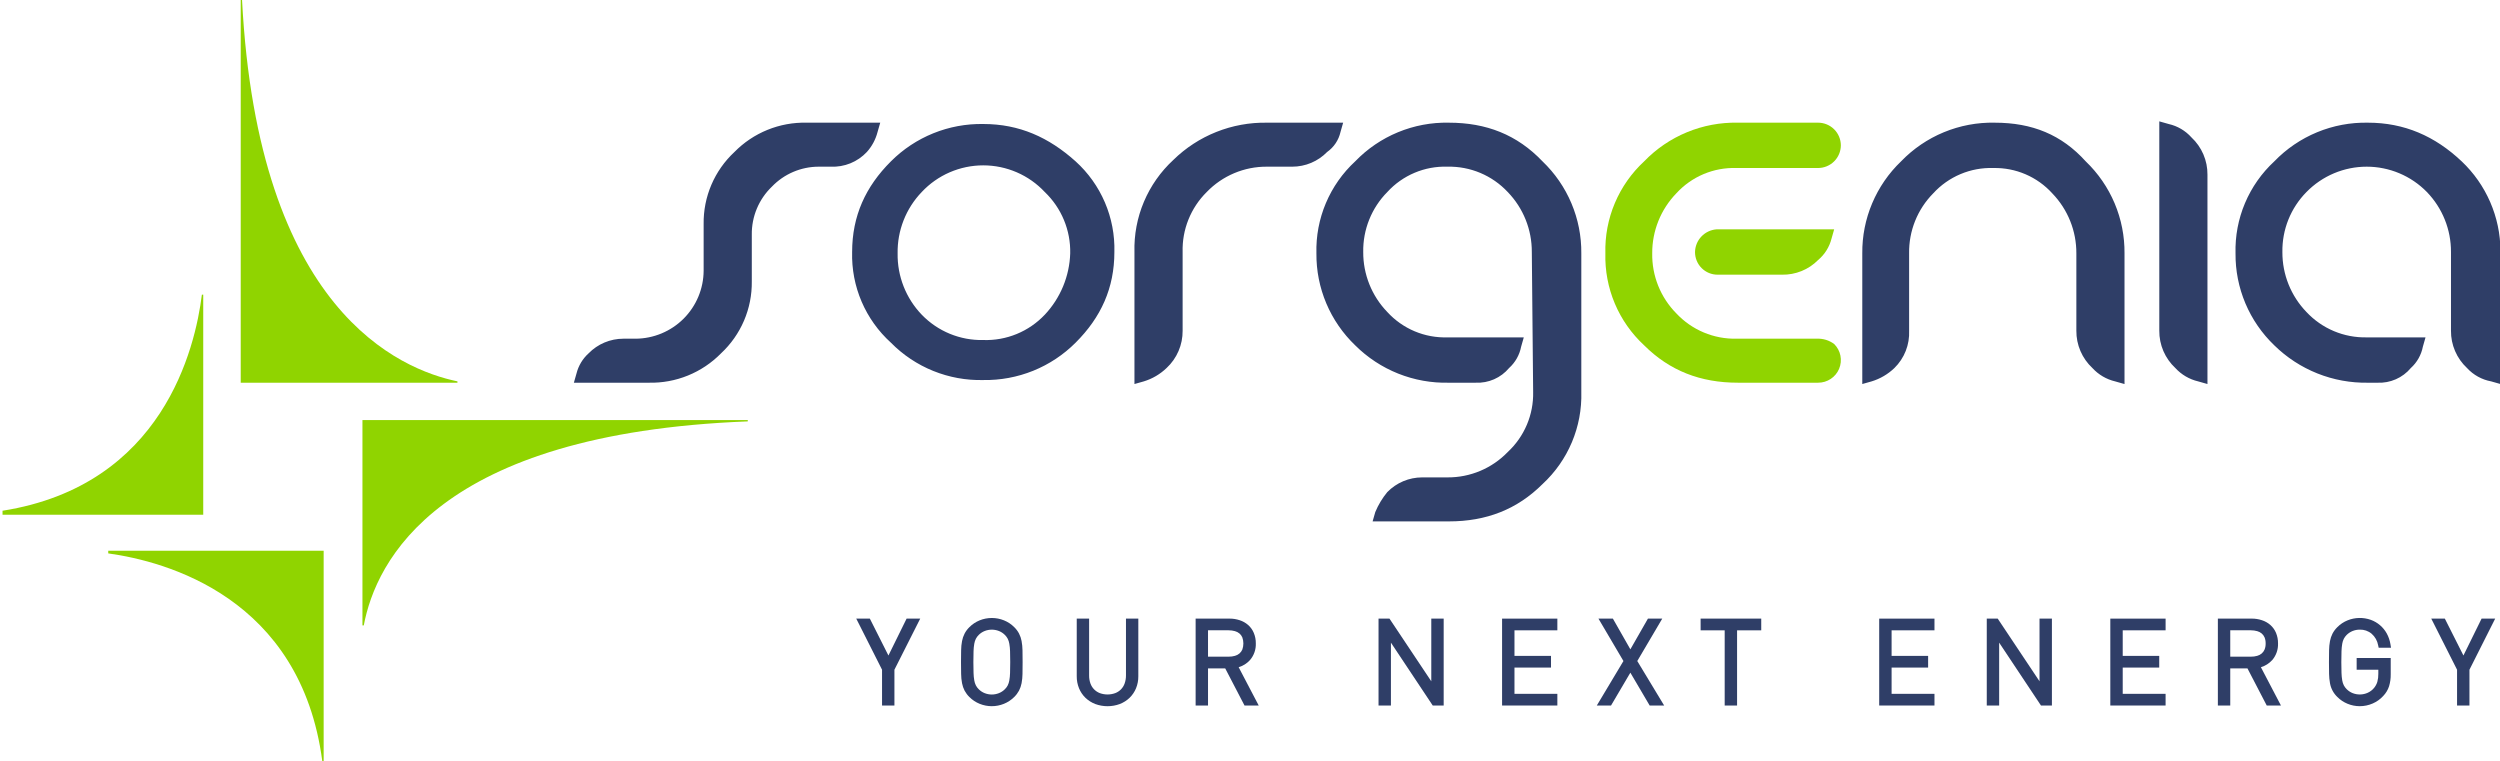
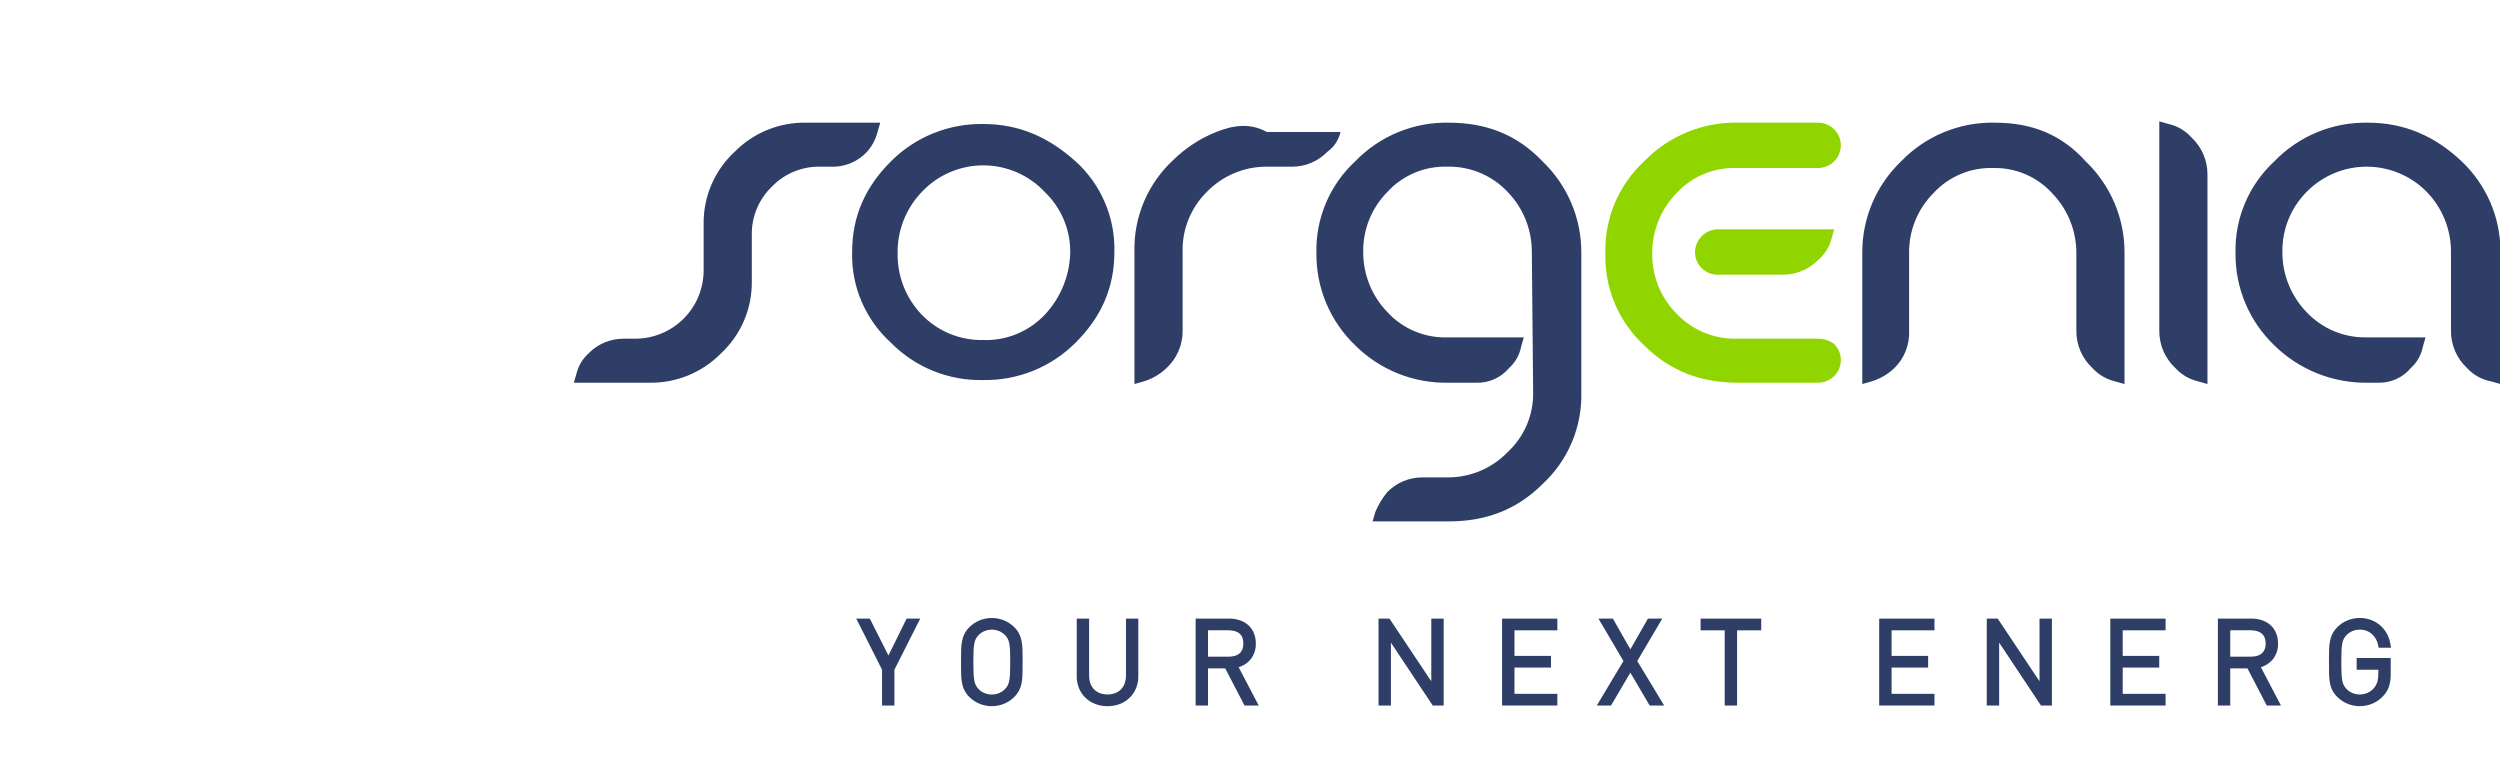
<svg xmlns="http://www.w3.org/2000/svg" width="394" height="120" viewBox="0 0 394 120" fill="none">
  <rect x="0" y="0" width="394" height="120" fill="#808080" stroke="none" />
  <g clip-path="url(#clip0_2_1827)">
    <rect width="394" height="120" fill="white" />
-     <path d="M57.122 66.198V98.565H57.332C59.229 88.478 68.931 68.301 117.85 66.412V66.198H57.122ZM72.093 60.102C63.027 58.214 40.675 48.967 38.147 0H37.937V60.316H72.094V60.107L72.093 60.102ZM32.03 46.444H31.816C30.765 54.851 25.704 76.496 0.4 80.492V81.12H32.03V46.444ZM17.059 87.215C26.126 88.475 47.42 94.15 50.798 120H51.008V86.794H17.059V87.215Z" fill="#90D400" />
-     <path d="M138.303 20.803L138.725 19.333H127.129C125.014 19.285 122.912 19.67 120.954 20.466C118.995 21.262 117.221 22.451 115.741 23.96C114.185 25.409 112.949 27.168 112.114 29.122C111.279 31.077 110.863 33.184 110.893 35.309V42.66C110.88 45.502 109.742 48.223 107.728 50.231C105.714 52.239 102.986 53.37 100.139 53.379H98.238C97.216 53.38 96.205 53.585 95.264 53.982C94.323 54.379 93.471 54.96 92.758 55.691C91.829 56.532 91.169 57.628 90.862 58.842L90.443 60.314H102.246C104.361 60.363 106.463 59.977 108.421 59.181C110.38 58.386 112.154 57.196 113.634 55.688C115.19 54.238 116.426 52.48 117.261 50.525C118.096 48.57 118.512 46.463 118.483 44.338V36.985C118.464 35.575 118.735 34.177 119.279 32.875C119.823 31.574 120.628 30.398 121.646 29.42C122.6 28.425 123.745 27.634 125.013 27.092C126.281 26.551 127.646 26.27 129.025 26.268H130.924C131.984 26.317 133.042 26.135 134.025 25.736C135.007 25.336 135.892 24.728 136.616 23.954C137.424 23.055 138.003 21.974 138.303 20.803ZM154.961 19.543C152.264 19.497 149.587 19.995 147.087 21.006C144.588 22.017 142.318 23.52 140.414 25.426C136.406 29.42 134.296 34.043 134.296 39.718C134.223 42.4 134.732 45.065 135.788 47.532C136.844 49.998 138.421 52.208 140.412 54.01C142.305 55.932 144.573 57.446 147.076 58.458C149.579 59.47 152.263 59.959 154.963 59.894C157.659 59.939 160.337 59.441 162.837 58.431C165.336 57.42 167.606 55.916 169.51 54.01C173.517 50.017 175.626 45.393 175.626 39.718C175.698 37.037 175.189 34.371 174.133 31.905C173.078 29.438 171.501 27.228 169.51 25.426C165.293 21.645 160.655 19.543 154.963 19.543M164.661 49.595C163.421 50.91 161.915 51.946 160.243 52.634C158.57 53.323 156.771 53.648 154.963 53.588C153.158 53.628 151.364 53.293 149.695 52.606C148.026 51.919 146.517 50.894 145.265 49.595C142.773 46.999 141.407 43.527 141.465 39.932C141.405 36.335 142.77 32.861 145.263 30.264C146.504 28.937 148.006 27.879 149.674 27.156C151.343 26.433 153.142 26.06 154.961 26.06C156.78 26.06 158.579 26.433 160.247 27.156C161.915 27.879 163.417 28.937 164.659 30.264C165.961 31.51 166.99 33.013 167.679 34.678C168.369 36.342 168.705 38.131 168.666 39.932C168.552 43.532 167.128 46.968 164.661 49.597M211.261 20.805L211.68 19.335H199.665C196.937 19.289 194.226 19.785 191.692 20.795C189.158 21.805 186.85 23.309 184.904 25.219C182.91 27.062 181.333 29.309 180.279 31.809C179.224 34.31 178.717 37.006 178.79 39.718V60.523L180.268 60.105C181.611 59.694 182.838 58.974 183.851 58.002C184.659 57.25 185.301 56.339 185.736 55.326C186.172 54.313 186.392 53.221 186.382 52.118V39.718C186.333 37.966 186.645 36.223 187.299 34.597C187.952 32.97 188.932 31.495 190.18 30.262C191.407 28.989 192.88 27.978 194.51 27.292C196.141 26.605 197.894 26.257 199.664 26.268H203.671C204.693 26.267 205.705 26.062 206.647 25.665C207.588 25.267 208.441 24.686 209.154 23.954C210.223 23.2 210.974 22.078 211.263 20.803M314.374 19.333C311.625 19.277 308.895 19.79 306.355 20.838C303.814 21.887 301.519 23.449 299.613 25.426C297.656 27.299 296.105 29.552 295.053 32.045C294.001 34.539 293.471 37.222 293.497 39.927V60.523L294.974 60.105C296.317 59.694 297.545 58.974 298.558 58.002C299.337 57.239 299.946 56.321 300.345 55.307C300.745 54.293 300.925 53.207 300.876 52.118V39.932C300.848 38.182 301.169 36.445 301.821 34.821C302.473 33.197 303.443 31.719 304.674 30.473C305.872 29.162 307.34 28.126 308.978 27.437C310.616 26.747 312.384 26.421 314.161 26.48C315.904 26.443 317.634 26.78 319.235 27.469C320.836 28.158 322.27 29.183 323.439 30.473C325.892 33.011 327.253 36.405 327.234 39.932V52.118C327.224 53.221 327.443 54.313 327.879 55.327C328.315 56.34 328.957 57.252 329.765 58.004C330.721 59.048 331.969 59.781 333.348 60.107L334.823 60.526V39.932C334.848 37.226 334.319 34.544 333.268 32.05C332.216 29.556 330.665 27.304 328.709 25.431C324.913 21.226 320.274 19.335 314.369 19.335M341.782 19.544L340.305 19.125V52.118C340.295 53.221 340.514 54.313 340.95 55.326C341.386 56.339 342.028 57.25 342.835 58.002C343.793 59.046 345.042 59.779 346.422 60.105L347.896 60.523V27.531C347.906 26.429 347.687 25.337 347.251 24.324C346.815 23.311 346.173 22.399 345.365 21.647C344.42 20.591 343.167 19.856 341.782 19.545M228.344 19.333C225.595 19.277 222.865 19.79 220.325 20.839C217.784 21.887 215.489 23.449 213.583 25.426C211.588 27.27 210.011 29.517 208.956 32.017C207.901 34.518 207.393 37.215 207.467 39.927C207.442 42.633 207.971 45.315 209.023 47.809C210.075 50.302 211.627 52.555 213.583 54.428C215.517 56.354 217.822 57.869 220.359 58.881C222.896 59.892 225.612 60.38 228.344 60.314H232.561C233.558 60.36 234.553 60.175 235.467 59.774C236.381 59.373 237.19 58.767 237.831 58.002C238.813 57.117 239.48 55.936 239.73 54.639L240.149 53.169H228.13C226.353 53.227 224.585 52.901 222.947 52.211C221.309 51.522 219.841 50.486 218.642 49.176C216.189 46.638 214.826 43.244 214.845 39.718C214.816 37.969 215.137 36.232 215.789 34.608C216.441 32.985 217.41 31.507 218.641 30.262C219.839 28.951 221.307 27.915 222.945 27.226C224.583 26.536 226.352 26.21 228.128 26.268C229.903 26.23 231.665 26.565 233.301 27.253C234.936 27.942 236.407 28.967 237.619 30.262C240.071 32.799 241.433 36.192 241.414 39.718L241.624 61.784C241.662 63.553 241.325 65.31 240.634 66.94C239.944 68.57 238.916 70.035 237.619 71.24C236.391 72.514 234.917 73.525 233.285 74.212C231.654 74.899 229.9 75.248 228.13 75.237H224.124C223.102 75.238 222.09 75.444 221.149 75.841C220.207 76.239 219.355 76.82 218.641 77.551C217.857 78.503 217.217 79.565 216.743 80.703L216.323 82.172H228.344C234.248 82.172 239.097 80.282 243.104 76.289C245.099 74.445 246.676 72.197 247.73 69.695C248.784 67.194 249.29 64.497 249.215 61.784V39.932C249.241 37.226 248.712 34.543 247.66 32.05C246.608 29.556 245.056 27.303 243.099 25.431C239.094 21.226 234.245 19.335 228.339 19.335M387.957 25.428C383.74 21.435 378.891 19.335 373.196 19.335C370.448 19.279 367.718 19.791 365.177 20.84C362.637 21.889 360.342 23.451 358.435 25.428C356.441 27.271 354.863 29.518 353.808 32.019C352.753 34.52 352.245 37.216 352.319 39.929C352.294 42.634 352.823 45.316 353.875 47.81C354.927 50.304 356.479 52.556 358.435 54.429C360.381 56.34 362.688 57.844 365.222 58.855C367.757 59.866 370.467 60.362 373.196 60.316H374.671C375.669 60.361 376.664 60.177 377.578 59.776C378.493 59.375 379.303 58.768 379.944 58.004C380.925 57.117 381.591 55.937 381.843 54.64L382.262 53.17H372.989C371.215 53.208 369.453 52.872 367.818 52.184C366.183 51.496 364.712 50.471 363.501 49.177C361.048 46.639 359.686 43.245 359.705 39.718C359.677 37.969 359.998 36.232 360.649 34.608C361.301 32.985 362.271 31.507 363.501 30.262C364.736 28.998 366.212 27.994 367.841 27.308C369.471 26.622 371.222 26.269 372.99 26.269C374.759 26.269 376.509 26.622 378.139 27.308C379.769 27.994 381.244 28.998 382.479 30.262C384.931 32.799 386.294 36.192 386.275 39.718V52.118C386.264 53.221 386.483 54.313 386.919 55.326C387.354 56.339 387.995 57.25 388.803 58.002C389.807 59.095 391.14 59.833 392.6 60.105L394.075 60.523V39.509C394.057 36.871 393.507 34.265 392.456 31.845C391.405 29.425 389.875 27.242 387.959 25.426" fill="#2F3E67" />
+     <path d="M138.303 20.803L138.725 19.333H127.129C125.014 19.285 122.912 19.67 120.954 20.466C118.995 21.262 117.221 22.451 115.741 23.96C114.185 25.409 112.949 27.168 112.114 29.122C111.279 31.077 110.863 33.184 110.893 35.309V42.66C110.88 45.502 109.742 48.223 107.728 50.231C105.714 52.239 102.986 53.37 100.139 53.379H98.238C97.216 53.38 96.205 53.585 95.264 53.982C94.323 54.379 93.471 54.96 92.758 55.691C91.829 56.532 91.169 57.628 90.862 58.842L90.443 60.314H102.246C104.361 60.363 106.463 59.977 108.421 59.181C110.38 58.386 112.154 57.196 113.634 55.688C115.19 54.238 116.426 52.48 117.261 50.525C118.096 48.57 118.512 46.463 118.483 44.338V36.985C118.464 35.575 118.735 34.177 119.279 32.875C119.823 31.574 120.628 30.398 121.646 29.42C122.6 28.425 123.745 27.634 125.013 27.092C126.281 26.551 127.646 26.27 129.025 26.268H130.924C131.984 26.317 133.042 26.135 134.025 25.736C135.007 25.336 135.892 24.728 136.616 23.954C137.424 23.055 138.003 21.974 138.303 20.803ZM154.961 19.543C152.264 19.497 149.587 19.995 147.087 21.006C144.588 22.017 142.318 23.52 140.414 25.426C136.406 29.42 134.296 34.043 134.296 39.718C134.223 42.4 134.732 45.065 135.788 47.532C136.844 49.998 138.421 52.208 140.412 54.01C142.305 55.932 144.573 57.446 147.076 58.458C149.579 59.47 152.263 59.959 154.963 59.894C157.659 59.939 160.337 59.441 162.837 58.431C165.336 57.42 167.606 55.916 169.51 54.01C173.517 50.017 175.626 45.393 175.626 39.718C175.698 37.037 175.189 34.371 174.133 31.905C173.078 29.438 171.501 27.228 169.51 25.426C165.293 21.645 160.655 19.543 154.963 19.543M164.661 49.595C163.421 50.91 161.915 51.946 160.243 52.634C158.57 53.323 156.771 53.648 154.963 53.588C153.158 53.628 151.364 53.293 149.695 52.606C148.026 51.919 146.517 50.894 145.265 49.595C142.773 46.999 141.407 43.527 141.465 39.932C141.405 36.335 142.77 32.861 145.263 30.264C146.504 28.937 148.006 27.879 149.674 27.156C151.343 26.433 153.142 26.06 154.961 26.06C156.78 26.06 158.579 26.433 160.247 27.156C161.915 27.879 163.417 28.937 164.659 30.264C165.961 31.51 166.99 33.013 167.679 34.678C168.369 36.342 168.705 38.131 168.666 39.932C168.552 43.532 167.128 46.968 164.661 49.597M211.261 20.805H199.665C196.937 19.289 194.226 19.785 191.692 20.795C189.158 21.805 186.85 23.309 184.904 25.219C182.91 27.062 181.333 29.309 180.279 31.809C179.224 34.31 178.717 37.006 178.79 39.718V60.523L180.268 60.105C181.611 59.694 182.838 58.974 183.851 58.002C184.659 57.25 185.301 56.339 185.736 55.326C186.172 54.313 186.392 53.221 186.382 52.118V39.718C186.333 37.966 186.645 36.223 187.299 34.597C187.952 32.97 188.932 31.495 190.18 30.262C191.407 28.989 192.88 27.978 194.51 27.292C196.141 26.605 197.894 26.257 199.664 26.268H203.671C204.693 26.267 205.705 26.062 206.647 25.665C207.588 25.267 208.441 24.686 209.154 23.954C210.223 23.2 210.974 22.078 211.263 20.803M314.374 19.333C311.625 19.277 308.895 19.79 306.355 20.838C303.814 21.887 301.519 23.449 299.613 25.426C297.656 27.299 296.105 29.552 295.053 32.045C294.001 34.539 293.471 37.222 293.497 39.927V60.523L294.974 60.105C296.317 59.694 297.545 58.974 298.558 58.002C299.337 57.239 299.946 56.321 300.345 55.307C300.745 54.293 300.925 53.207 300.876 52.118V39.932C300.848 38.182 301.169 36.445 301.821 34.821C302.473 33.197 303.443 31.719 304.674 30.473C305.872 29.162 307.34 28.126 308.978 27.437C310.616 26.747 312.384 26.421 314.161 26.48C315.904 26.443 317.634 26.78 319.235 27.469C320.836 28.158 322.27 29.183 323.439 30.473C325.892 33.011 327.253 36.405 327.234 39.932V52.118C327.224 53.221 327.443 54.313 327.879 55.327C328.315 56.34 328.957 57.252 329.765 58.004C330.721 59.048 331.969 59.781 333.348 60.107L334.823 60.526V39.932C334.848 37.226 334.319 34.544 333.268 32.05C332.216 29.556 330.665 27.304 328.709 25.431C324.913 21.226 320.274 19.335 314.369 19.335M341.782 19.544L340.305 19.125V52.118C340.295 53.221 340.514 54.313 340.95 55.326C341.386 56.339 342.028 57.25 342.835 58.002C343.793 59.046 345.042 59.779 346.422 60.105L347.896 60.523V27.531C347.906 26.429 347.687 25.337 347.251 24.324C346.815 23.311 346.173 22.399 345.365 21.647C344.42 20.591 343.167 19.856 341.782 19.545M228.344 19.333C225.595 19.277 222.865 19.79 220.325 20.839C217.784 21.887 215.489 23.449 213.583 25.426C211.588 27.27 210.011 29.517 208.956 32.017C207.901 34.518 207.393 37.215 207.467 39.927C207.442 42.633 207.971 45.315 209.023 47.809C210.075 50.302 211.627 52.555 213.583 54.428C215.517 56.354 217.822 57.869 220.359 58.881C222.896 59.892 225.612 60.38 228.344 60.314H232.561C233.558 60.36 234.553 60.175 235.467 59.774C236.381 59.373 237.19 58.767 237.831 58.002C238.813 57.117 239.48 55.936 239.73 54.639L240.149 53.169H228.13C226.353 53.227 224.585 52.901 222.947 52.211C221.309 51.522 219.841 50.486 218.642 49.176C216.189 46.638 214.826 43.244 214.845 39.718C214.816 37.969 215.137 36.232 215.789 34.608C216.441 32.985 217.41 31.507 218.641 30.262C219.839 28.951 221.307 27.915 222.945 27.226C224.583 26.536 226.352 26.21 228.128 26.268C229.903 26.23 231.665 26.565 233.301 27.253C234.936 27.942 236.407 28.967 237.619 30.262C240.071 32.799 241.433 36.192 241.414 39.718L241.624 61.784C241.662 63.553 241.325 65.31 240.634 66.94C239.944 68.57 238.916 70.035 237.619 71.24C236.391 72.514 234.917 73.525 233.285 74.212C231.654 74.899 229.9 75.248 228.13 75.237H224.124C223.102 75.238 222.09 75.444 221.149 75.841C220.207 76.239 219.355 76.82 218.641 77.551C217.857 78.503 217.217 79.565 216.743 80.703L216.323 82.172H228.344C234.248 82.172 239.097 80.282 243.104 76.289C245.099 74.445 246.676 72.197 247.73 69.695C248.784 67.194 249.29 64.497 249.215 61.784V39.932C249.241 37.226 248.712 34.543 247.66 32.05C246.608 29.556 245.056 27.303 243.099 25.431C239.094 21.226 234.245 19.335 228.339 19.335M387.957 25.428C383.74 21.435 378.891 19.335 373.196 19.335C370.448 19.279 367.718 19.791 365.177 20.84C362.637 21.889 360.342 23.451 358.435 25.428C356.441 27.271 354.863 29.518 353.808 32.019C352.753 34.52 352.245 37.216 352.319 39.929C352.294 42.634 352.823 45.316 353.875 47.81C354.927 50.304 356.479 52.556 358.435 54.429C360.381 56.34 362.688 57.844 365.222 58.855C367.757 59.866 370.467 60.362 373.196 60.316H374.671C375.669 60.361 376.664 60.177 377.578 59.776C378.493 59.375 379.303 58.768 379.944 58.004C380.925 57.117 381.591 55.937 381.843 54.64L382.262 53.17H372.989C371.215 53.208 369.453 52.872 367.818 52.184C366.183 51.496 364.712 50.471 363.501 49.177C361.048 46.639 359.686 43.245 359.705 39.718C359.677 37.969 359.998 36.232 360.649 34.608C361.301 32.985 362.271 31.507 363.501 30.262C364.736 28.998 366.212 27.994 367.841 27.308C369.471 26.622 371.222 26.269 372.99 26.269C374.759 26.269 376.509 26.622 378.139 27.308C379.769 27.994 381.244 28.998 382.479 30.262C384.931 32.799 386.294 36.192 386.275 39.718V52.118C386.264 53.221 386.483 54.313 386.919 55.326C387.354 56.339 387.995 57.25 388.803 58.002C389.807 59.095 391.14 59.833 392.6 60.105L394.075 60.523V39.509C394.057 36.871 393.507 34.265 392.456 31.845C391.405 29.425 389.875 27.242 387.959 25.426" fill="#2F3E67" />
    <path d="M286.325 53.379H273.676C271.901 53.418 270.139 53.082 268.503 52.394C266.868 51.706 265.396 50.681 264.185 49.386C262.955 48.141 261.985 46.663 261.333 45.039C260.682 43.416 260.361 41.678 260.39 39.929C260.37 36.403 261.732 33.008 264.186 30.471C265.384 29.16 266.852 28.124 268.49 27.434C270.128 26.745 271.897 26.419 273.673 26.478H286.535C287.484 26.475 288.393 26.097 289.064 25.428C289.735 24.759 290.114 23.852 290.118 22.905C290.114 21.958 289.735 21.052 289.064 20.382C288.393 19.713 287.484 19.336 286.535 19.333H273.884C271.136 19.277 268.405 19.79 265.865 20.838C263.325 21.887 261.029 23.449 259.123 25.426C257.128 27.269 255.551 29.516 254.496 32.017C253.441 34.518 252.934 37.214 253.007 39.927C252.933 42.639 253.441 45.336 254.495 47.837C255.55 50.338 257.128 52.585 259.123 54.428C263.131 58.423 267.98 60.314 273.884 60.314H286.536C287.244 60.316 287.938 60.108 288.527 59.716C289.117 59.324 289.577 58.766 289.848 58.113C290.119 57.46 290.19 56.74 290.051 56.047C289.912 55.354 289.569 54.717 289.067 54.218C288.278 53.629 287.308 53.333 286.324 53.379" fill="#90D400" />
    <path d="M267.136 39.717C267.133 40.188 267.223 40.655 267.402 41.09C267.581 41.526 267.845 41.922 268.179 42.254C268.513 42.587 268.91 42.85 269.346 43.028C269.783 43.205 270.251 43.295 270.722 43.29H280.842C281.898 43.31 282.948 43.115 283.927 42.718C284.906 42.321 285.794 41.728 286.536 40.978C287.573 40.105 288.311 38.93 288.645 37.617L289.064 36.145H270.51C269.604 36.217 268.756 36.622 268.133 37.282C267.509 37.943 267.154 38.81 267.136 39.717Z" fill="#90D400" />
    <path d="M140.016 103.308L137.088 97.494H134.945L139.01 105.547V111.187H140.961V105.548L145.025 97.496H142.879L140.016 103.308Z" fill="#2F3E67" />
    <path d="M161.005 101.036C160.929 100.623 160.793 100.224 160.601 99.851C160.404 99.475 160.147 99.132 159.841 98.837C159.383 98.376 158.836 98.013 158.233 97.769C157.001 97.27 155.621 97.27 154.388 97.769C153.786 98.013 153.239 98.376 152.78 98.837C152.474 99.132 152.218 99.475 152.021 99.851C151.829 100.224 151.692 100.623 151.617 101.036C151.526 101.514 151.478 101.999 151.474 102.486C151.459 103.008 151.454 103.625 151.454 104.344C151.454 105.064 151.459 105.684 151.474 106.213C151.478 106.701 151.526 107.188 151.617 107.668C151.693 108.079 151.829 108.477 152.021 108.849C152.221 109.218 152.475 109.555 152.775 109.849C153.234 110.309 153.781 110.672 154.383 110.917C155.615 111.421 156.996 111.421 158.228 110.917C158.83 110.671 159.378 110.308 159.838 109.849C160.14 109.555 160.395 109.217 160.596 108.847C160.789 108.475 160.926 108.077 161.003 107.666C161.092 107.186 161.139 106.699 161.146 106.211C161.158 105.684 161.163 105.063 161.163 104.344C161.163 103.625 161.158 103.008 161.146 102.486C161.139 102 161.092 101.516 161.003 101.038M159.185 106.065C159.175 106.461 159.136 106.855 159.067 107.245C159.023 107.514 158.939 107.776 158.818 108.02C158.703 108.242 158.552 108.444 158.372 108.618C158.104 108.889 157.782 109.101 157.427 109.241C156.707 109.528 155.905 109.528 155.185 109.241C154.831 109.101 154.51 108.889 154.243 108.618C154.063 108.443 153.912 108.24 153.797 108.017C153.676 107.773 153.593 107.513 153.548 107.244C153.479 106.855 153.441 106.46 153.431 106.065C153.412 105.587 153.404 105.013 153.404 104.344C153.404 103.674 153.412 103.1 153.431 102.62C153.441 102.226 153.48 101.832 153.548 101.444C153.593 101.175 153.677 100.914 153.797 100.669C153.913 100.447 154.064 100.244 154.243 100.068C154.511 99.798 154.831 99.587 155.185 99.447C155.907 99.162 156.71 99.162 157.432 99.447C157.785 99.587 158.105 99.798 158.372 100.068C158.551 100.244 158.703 100.448 158.82 100.671C158.94 100.915 159.023 101.177 159.067 101.446C159.136 101.835 159.175 102.228 159.185 102.622C159.202 103.1 159.212 103.671 159.212 104.344C159.212 105.016 159.202 105.588 159.185 106.065Z" fill="#2F3E67" />
    <path d="M177.453 106.447C177.457 106.879 177.386 107.308 177.243 107.715C177.122 108.062 176.926 108.377 176.67 108.641C176.413 108.904 176.102 109.107 175.758 109.237C174.975 109.521 174.117 109.521 173.334 109.237C172.991 109.106 172.681 108.901 172.425 108.638C172.169 108.375 171.973 108.059 171.851 107.714C171.709 107.306 171.639 106.877 171.644 106.446V97.493H169.694V106.573C169.686 107.221 169.807 107.863 170.05 108.464C170.28 109.031 170.625 109.544 171.064 109.971C171.508 110.396 172.032 110.729 172.605 110.951C173.858 111.414 175.235 111.414 176.487 110.951C177.06 110.729 177.583 110.396 178.026 109.971C178.465 109.544 178.811 109.031 179.042 108.464C179.285 107.863 179.407 107.221 179.399 106.573V97.493H177.453V106.447Z" fill="#2F3E67" />
    <path d="M196.989 104.037C197.622 103.306 197.953 102.362 197.916 101.396C197.925 100.827 197.816 100.263 197.595 99.739C197.395 99.26 197.088 98.832 196.697 98.49C196.308 98.154 195.855 97.9 195.365 97.744C194.851 97.573 194.312 97.489 193.769 97.492H188.431V111.187H190.384V105.335H193.093L196.135 111.187H198.372L195.212 105.153C195.894 104.949 196.508 104.563 196.988 104.037M190.383 99.335H193.643C193.978 99.334 194.311 99.379 194.632 99.47C194.894 99.541 195.138 99.668 195.345 99.842C195.541 100.012 195.694 100.224 195.794 100.463C196.009 101.077 196.009 101.747 195.794 102.361C195.693 102.6 195.538 102.813 195.343 102.984C195.135 103.16 194.892 103.289 194.629 103.36C194.309 103.451 193.977 103.495 193.643 103.491H190.384L190.383 99.335Z" fill="#2F3E67" />
    <path d="M225.571 107.374L218.98 97.493H217.257V111.19H219.21V101.281L225.8 111.19H227.524V97.493H225.571V107.374Z" fill="#2F3E67" />
    <path d="M236.728 111.189H245.439V109.348H238.681V105.209H244.438V103.368H238.681V99.338H245.439V97.495H236.728V111.189Z" fill="#2F3E67" />
    <path d="M261.972 97.494H259.715L256.946 102.334L254.191 97.494H251.917L255.853 104.178L251.658 111.187H253.9L256.944 106.012L259.987 111.187H262.269L258.035 104.178L261.972 97.494Z" fill="#2F3E67" />
    <path d="M268.019 99.337H271.81V111.189H273.763V99.337H277.571V97.494H268.016L268.019 99.337Z" fill="#2F3E67" />
    <path d="M296.162 111.189H304.873V109.348H298.115V105.209H303.872V103.368H298.115V99.338H304.873V97.495H296.162V111.189Z" fill="#2F3E67" />
    <path d="M321.428 107.374L314.838 97.493H313.114V111.19H315.067V101.281L321.657 111.19H323.381V97.493H321.428L321.428 107.374Z" fill="#2F3E67" />
    <path d="M332.586 111.189H341.297V109.348H334.54V105.209H340.294V103.368H334.54V99.338H341.298V97.495H332.586V111.189Z" fill="#2F3E67" />
    <path d="M358.095 104.037C358.726 103.305 359.055 102.361 359.017 101.396C359.025 100.827 358.916 100.262 358.699 99.737C358.497 99.259 358.191 98.833 357.803 98.49C357.414 98.154 356.961 97.9 356.471 97.744C355.956 97.573 355.417 97.489 354.875 97.492H349.536V111.187H351.488V105.335H354.198L357.236 111.187H359.475L356.318 105.153C356.999 104.947 357.612 104.562 358.092 104.037M351.488 99.335H354.748C355.083 99.333 355.416 99.379 355.737 99.47C356 99.54 356.243 99.667 356.45 99.842C356.645 100.012 356.799 100.224 356.9 100.463C357.017 100.766 357.074 101.09 357.065 101.416C357.073 101.739 357.017 102.06 356.9 102.361C356.799 102.601 356.645 102.816 356.448 102.987C356.242 103.163 355.998 103.291 355.735 103.361C355.415 103.452 355.084 103.496 354.751 103.491H351.488V99.335Z" fill="#2F3E67" />
    <path d="M369.138 101.443C369.183 101.174 369.267 100.914 369.386 100.67C369.504 100.448 369.654 100.245 369.831 100.067C370.101 99.799 370.422 99.587 370.776 99.444C371.133 99.303 371.514 99.231 371.898 99.23C372.581 99.208 373.247 99.439 373.77 99.878C374.309 100.35 374.671 100.992 374.796 101.698L374.88 102.086H376.826L376.73 101.51C376.634 100.92 376.437 100.35 376.148 99.826C375.597 98.833 374.705 98.072 373.635 97.686C372.447 97.266 371.146 97.294 369.978 97.766C369.375 98.01 368.828 98.373 368.37 98.833C368.065 99.131 367.808 99.474 367.607 99.85C367.417 100.223 367.282 100.622 367.205 101.034C367.117 101.512 367.07 101.996 367.063 102.482C367.05 103.004 367.045 103.621 367.045 104.34C367.045 105.06 367.05 105.68 367.063 106.209C367.07 106.697 367.118 107.184 367.205 107.664C367.349 108.498 367.757 109.263 368.37 109.848C368.828 110.307 369.374 110.67 369.975 110.915C370.586 111.168 371.24 111.297 371.901 111.295C372.603 111.294 373.297 111.149 373.94 110.868C374.575 110.594 375.143 110.187 375.605 109.674C376.022 109.241 376.334 108.719 376.52 108.148C376.701 107.538 376.788 106.904 376.777 106.267V103.705H371.408V105.549H374.824V106.199C374.832 106.626 374.779 107.052 374.666 107.465C374.561 107.805 374.392 108.123 374.167 108.4C373.894 108.738 373.545 109.006 373.149 109.183C372.777 109.349 372.376 109.44 371.969 109.449C371.562 109.458 371.157 109.386 370.778 109.237C370.425 109.095 370.105 108.883 369.836 108.614C369.658 108.439 369.507 108.237 369.39 108.016C369.269 107.772 369.184 107.512 369.138 107.243C369.071 106.853 369.032 106.459 369.021 106.064C369.001 105.586 368.994 105.012 368.994 104.343C368.994 103.673 369.001 103.099 369.021 102.619C369.033 102.225 369.072 101.832 369.138 101.443Z" fill="#2F3E67" />
-     <path d="M391.098 97.494L388.237 103.307L385.306 97.494H383.167L387.232 105.547V111.187H389.185V105.548L393.241 97.494H391.098Z" fill="#2F3E67" />
  </g>
  <defs>
    <clipPath id="clip0_2_1827">
      <rect width="394" height="120" fill="white" />
    </clipPath>
  </defs>
</svg>